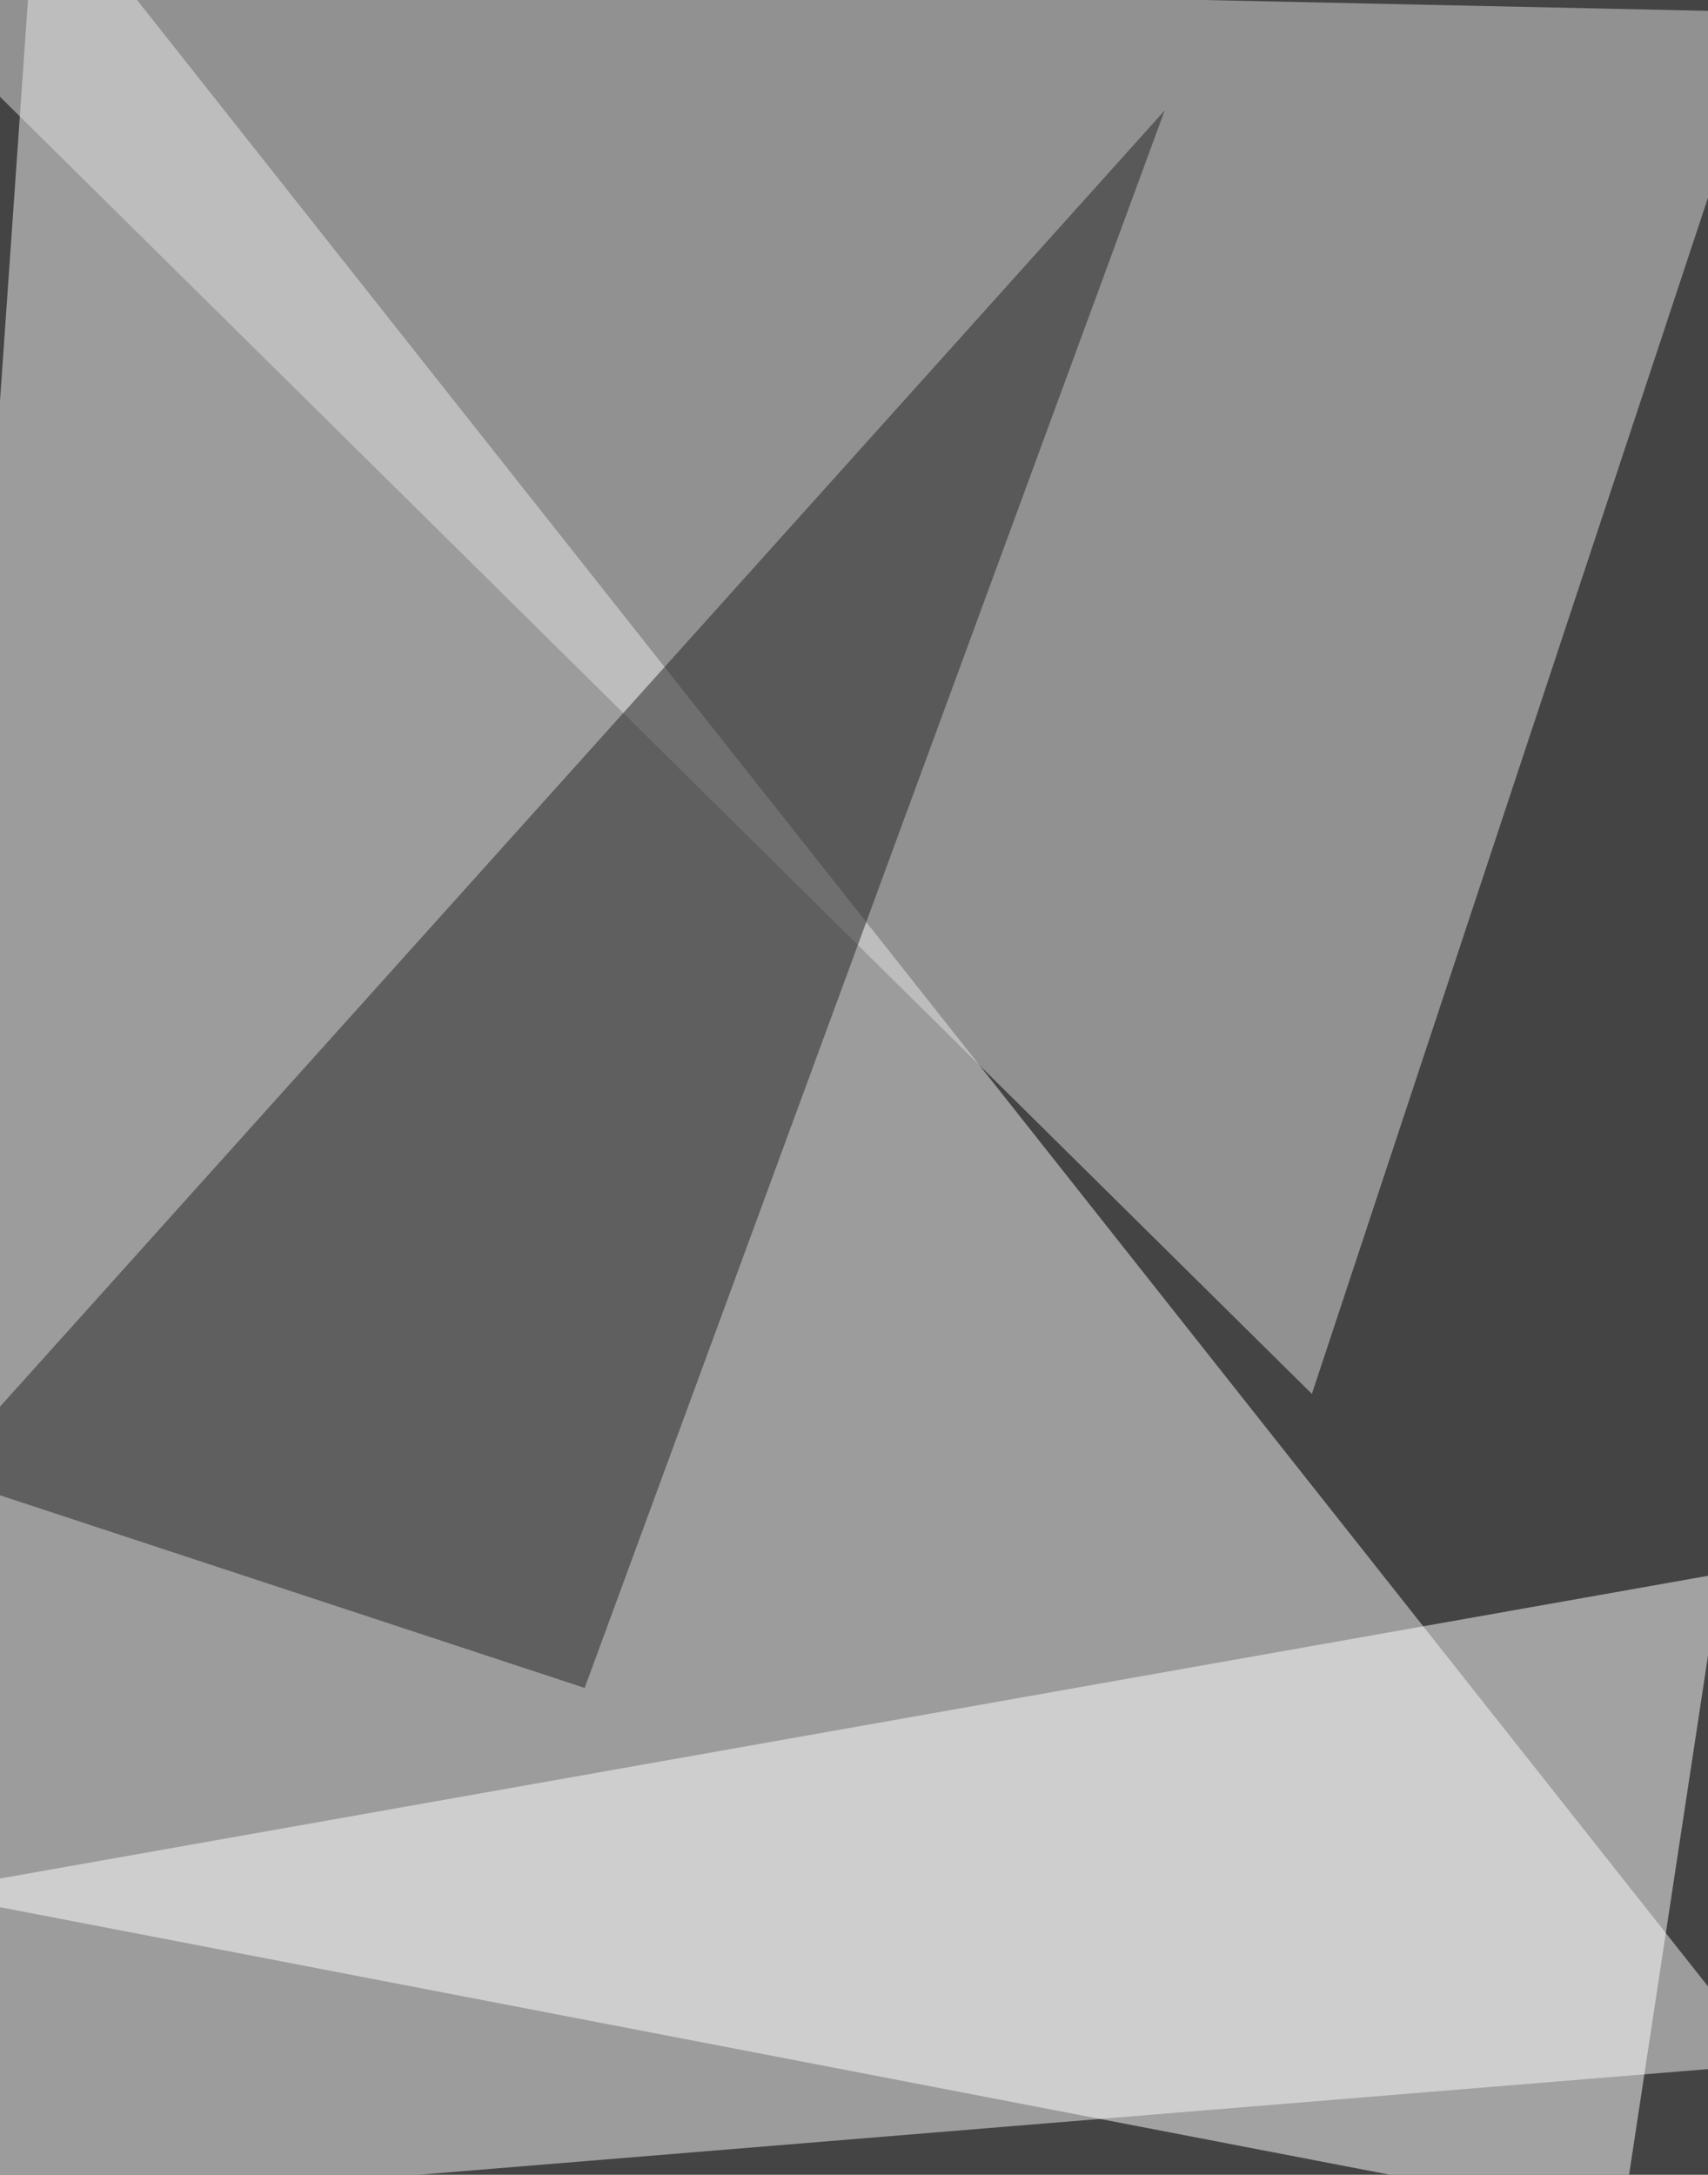
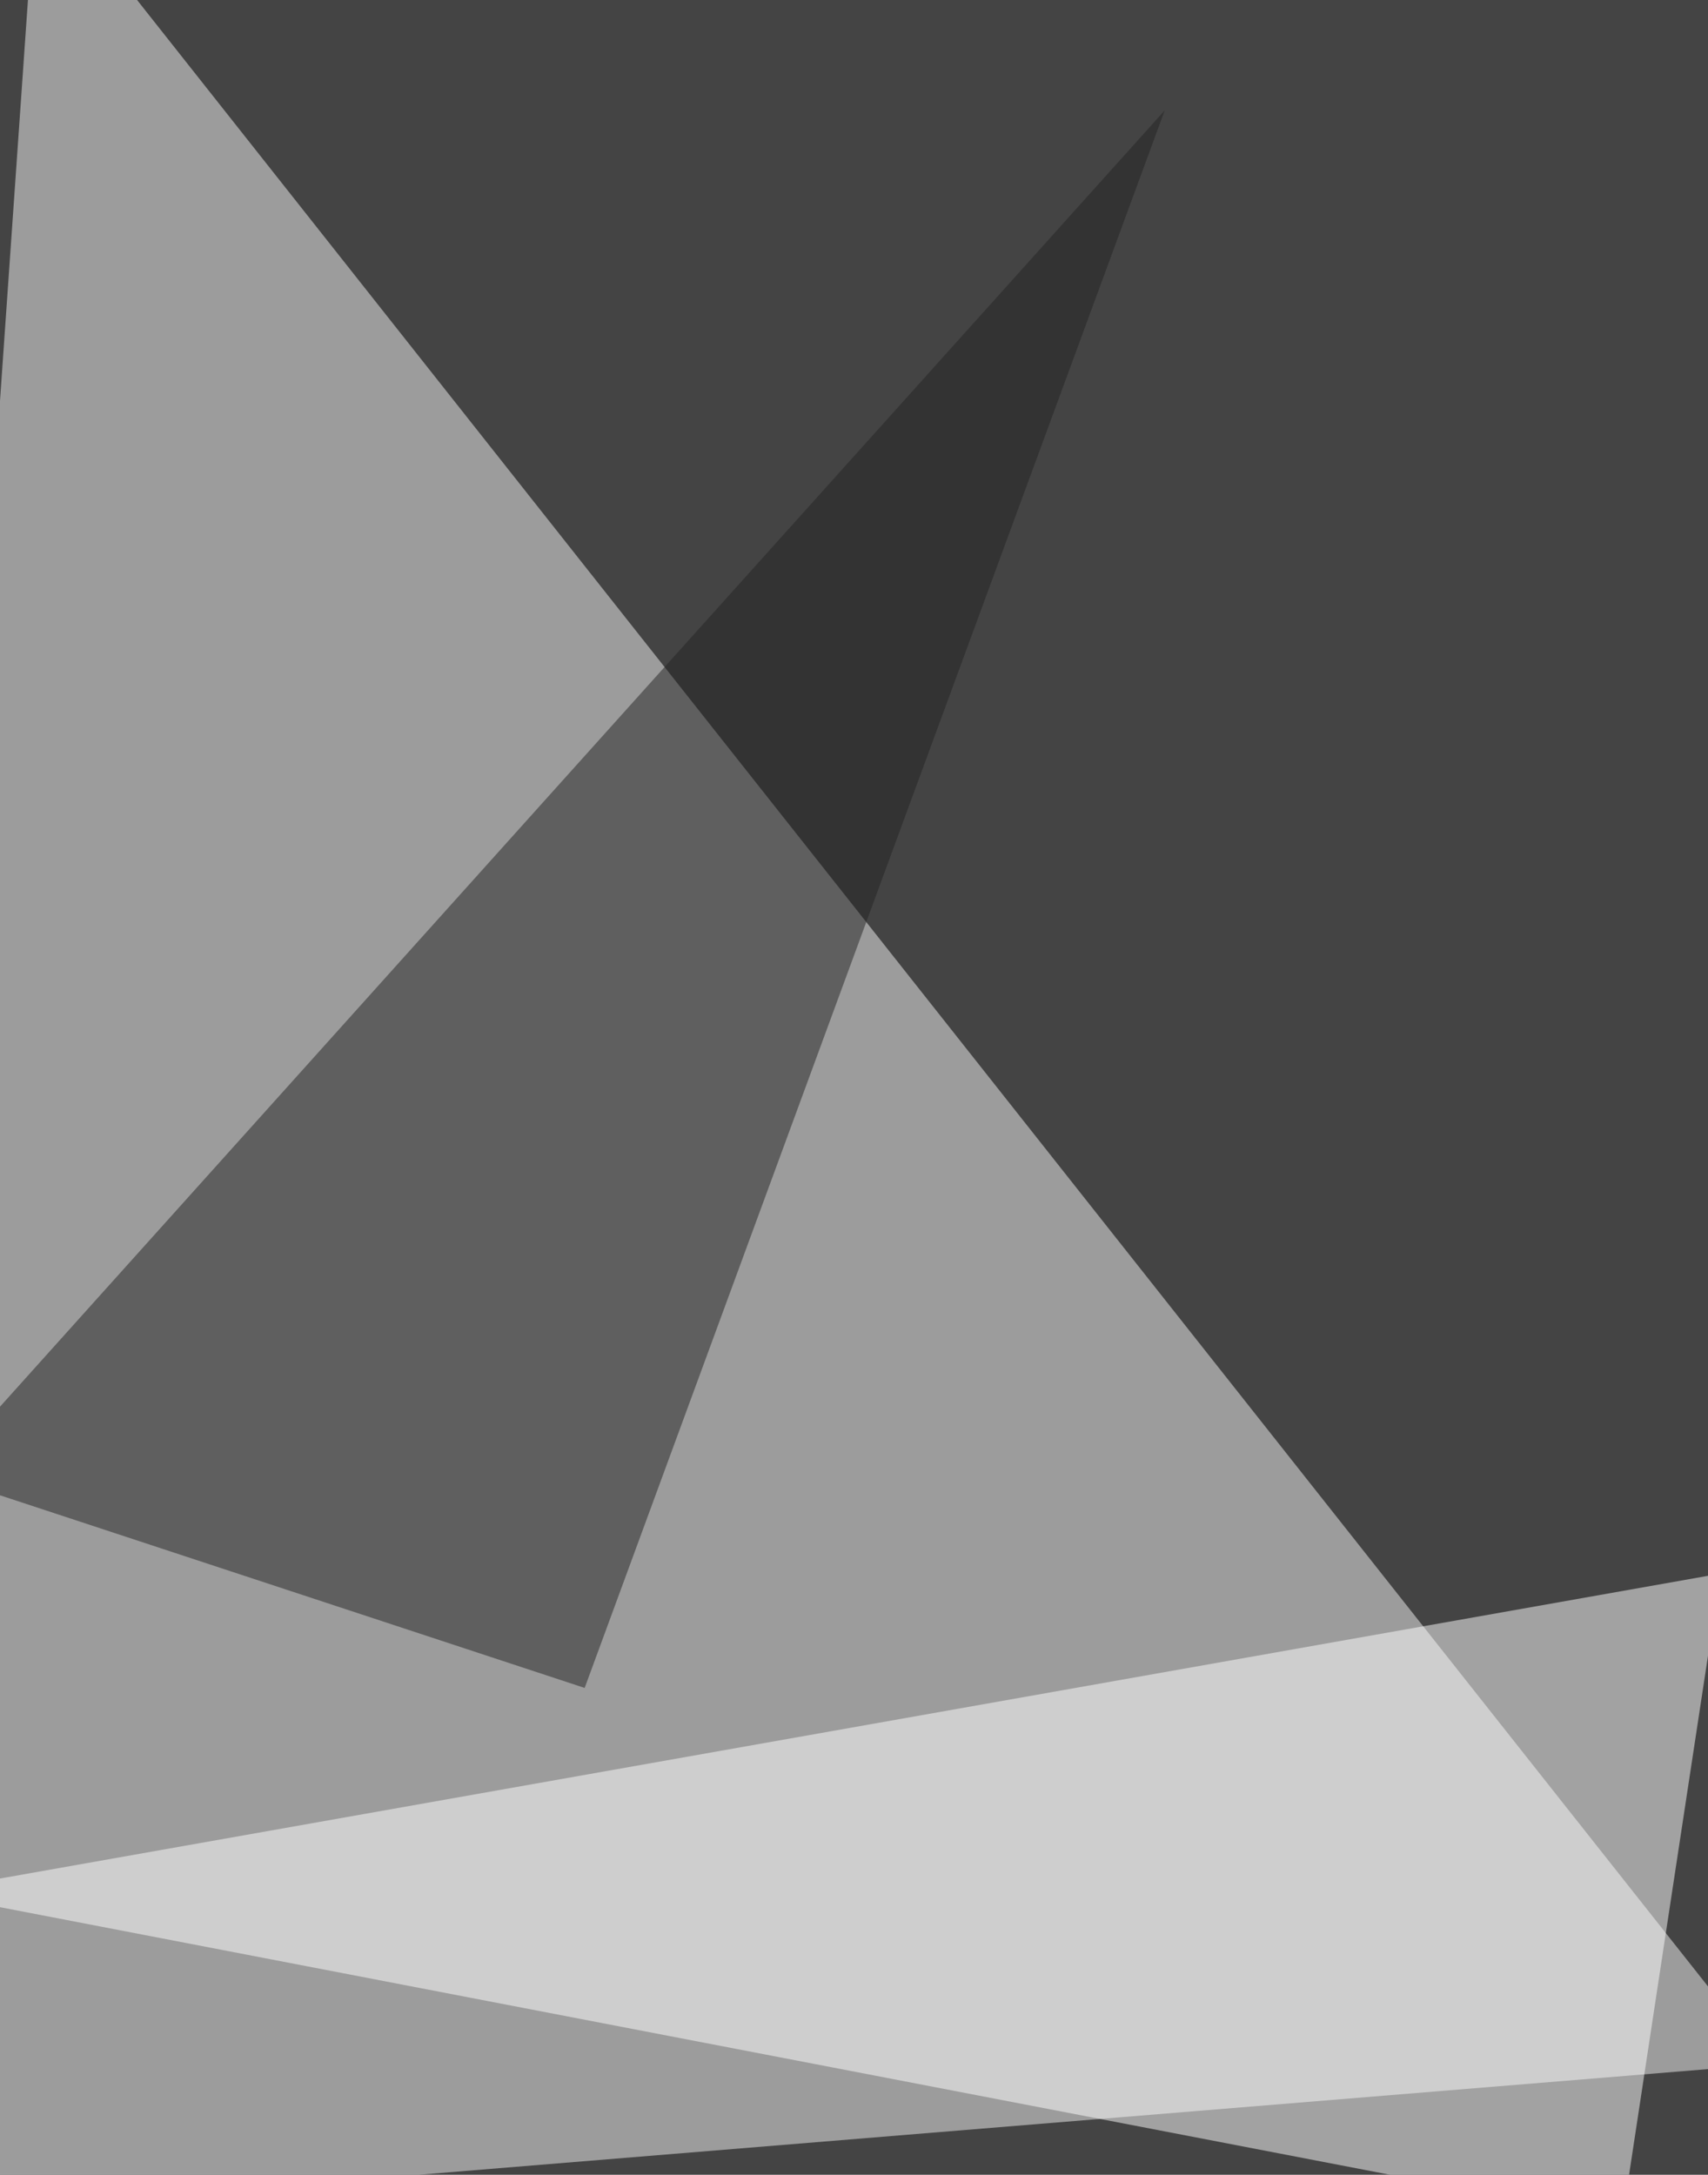
<svg xmlns="http://www.w3.org/2000/svg" width="520" height="662">
  <filter id="a">
    <feGaussianBlur stdDeviation="12" />
  </filter>
  <rect width="100%" height="100%" fill="#444" />
  <g filter="url(#a)">
    <g fill-opacity=".5">
      <path fill="#f5f5f5" d="M538.7 628.3l-577.3 47.3L11.2-38.6z" />
-       <path fill="#dfdfdf" d="M-38.6-8.7l438 433L538.7 3.7z" />
      <path fill="#232323" d="M354.6 33.6L-18.7 449 178 513.8z" />
      <path fill="#fff" d="M-23.6 576l547.4-97-29.9 196.6z" />
    </g>
  </g>
</svg>